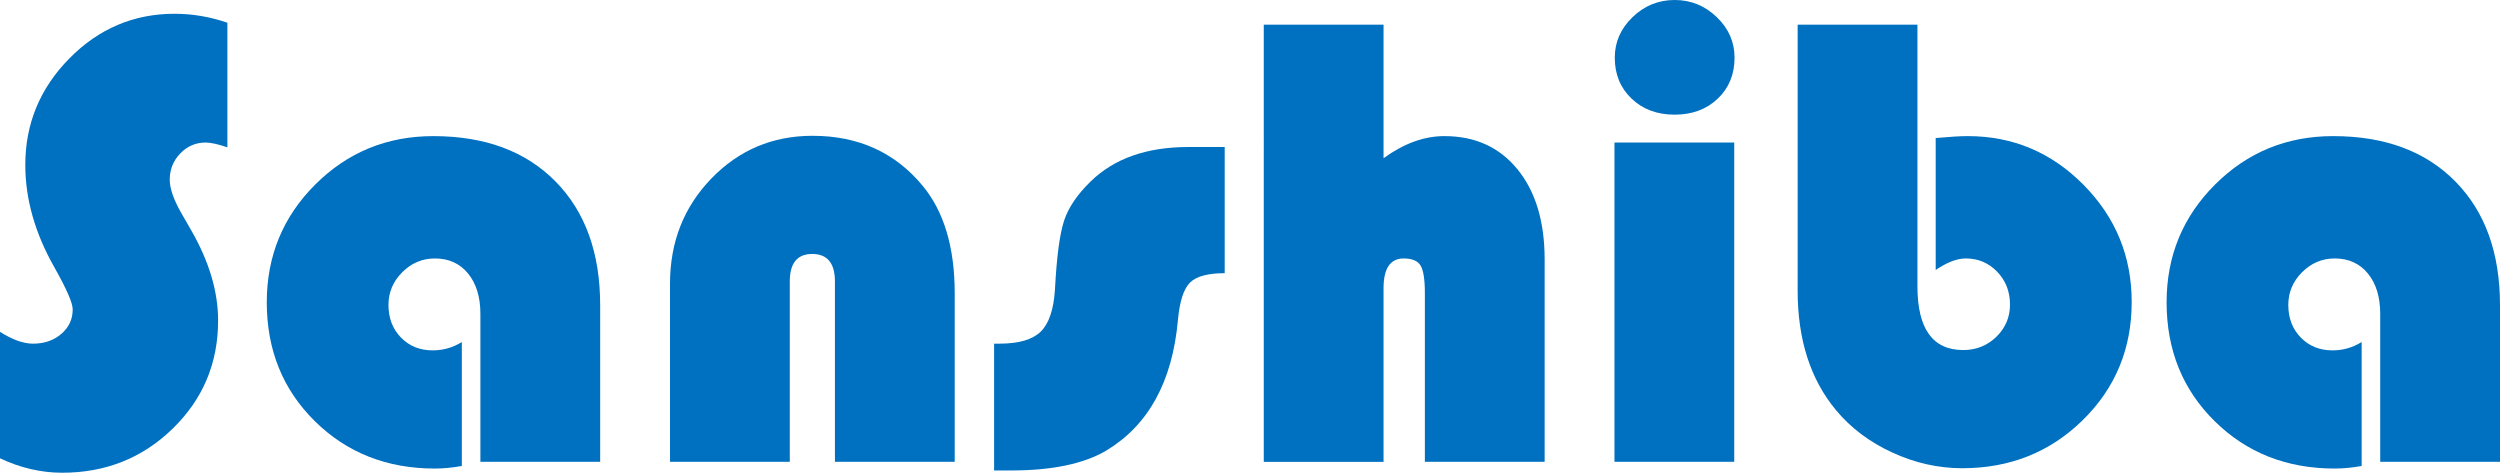
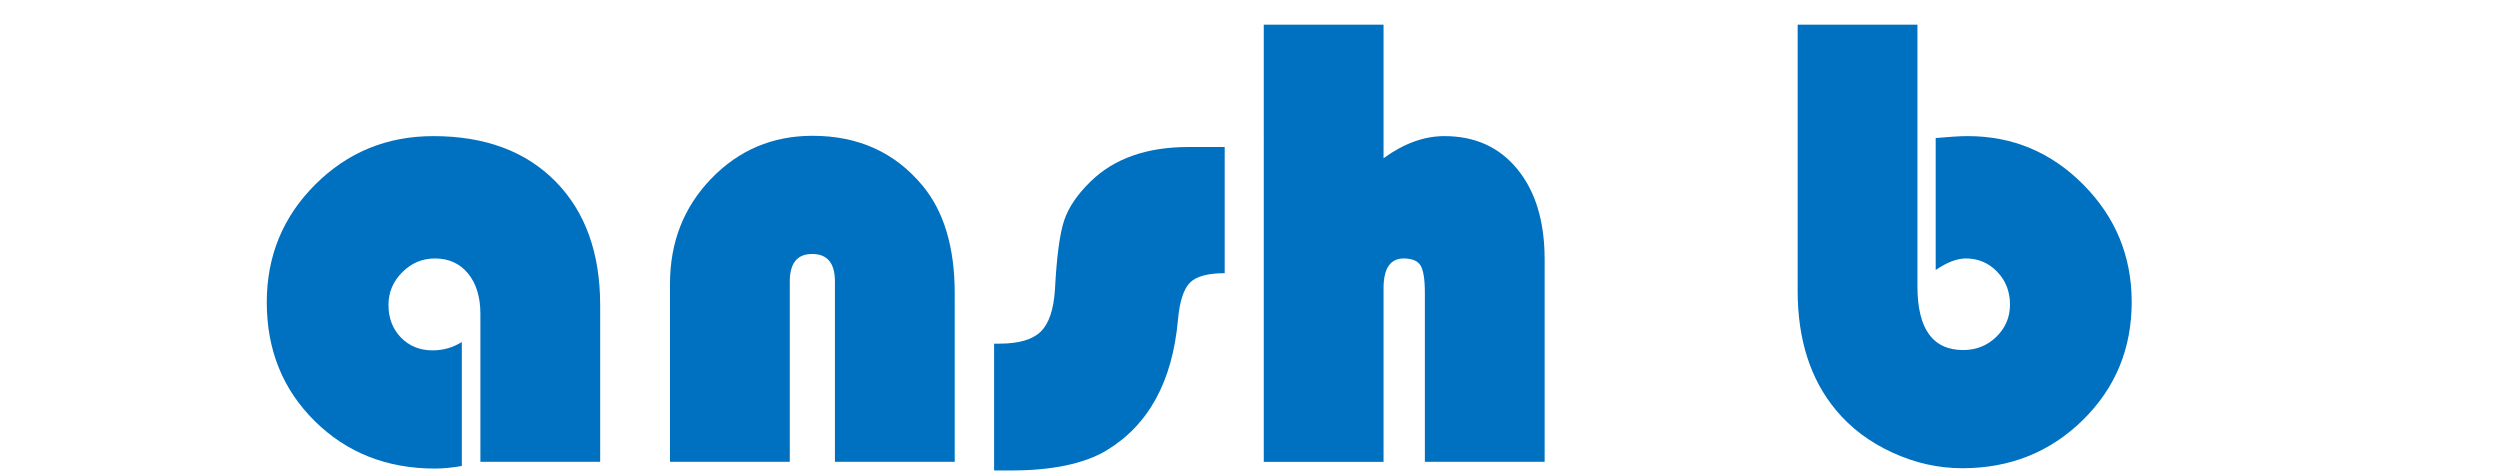
<svg xmlns="http://www.w3.org/2000/svg" id="_レイヤー_1" width="126.927mm" height="24mm" viewBox="0 0 359.793 68.031">
  <defs>
    <style>.cls-1{fill:#0070c0;}</style>
  </defs>
-   <path class="cls-1" d="M32.725,3.273v17.93c-1.353-.461-2.397-.691-3.134-.691-1.413,0-2.627.523-3.641,1.567-1.014,1.045-1.521,2.305-1.521,3.78,0,1.26.553,2.858,1.659,4.794l1.429,2.489c2.581,4.487,3.872,8.82,3.872,12.998,0,6.115-2.174,11.292-6.522,15.533-4.349,4.24-9.656,6.361-15.925,6.361-3.012,0-5.992-.691-8.942-2.074v-18.206c1.782,1.137,3.365,1.705,4.747,1.705,1.629,0,2.988-.468,4.079-1.406,1.09-.937,1.636-2.113,1.636-3.526,0-.922-.876-2.934-2.627-6.038-2.796-4.916-4.194-9.833-4.194-14.749,0-5.93,2.113-11.039,6.338-15.326C14.203,4.125,19.25,1.982,25.12,1.982c2.581,0,5.116.431,7.605,1.291Z" />
  <path class="cls-1" d="M66.464,49.226v17.838c-1.413.246-2.704.369-3.872.369-6.914,0-12.675-2.274-17.284-6.822-4.609-4.547-6.914-10.248-6.914-17.1,0-6.667,2.328-12.322,6.983-16.962,4.655-4.639,10.317-6.96,16.985-6.96,7.436,0,13.297,2.174,17.584,6.522,4.287,4.349,6.43,10.286,6.43,17.814v22.539h-17.238v-21.294c0-2.427-.592-4.363-1.775-5.808-1.183-1.444-2.773-2.166-4.771-2.166-1.814,0-3.381.661-4.701,1.982-1.321,1.321-1.982,2.888-1.982,4.701,0,1.906.599,3.473,1.798,4.701,1.198,1.229,2.719,1.844,4.563,1.844,1.505,0,2.904-.399,4.194-1.198Z" />
  <path class="cls-1" d="M137.4,66.464h-17.238v-25.95c0-2.643-1.091-3.964-3.273-3.964-2.151,0-3.226,1.321-3.226,3.964v25.95h-17.238v-25.627c0-5.992,1.982-11.039,5.946-15.141s8.819-6.153,14.565-6.153c6.575,0,11.846,2.381,15.809,7.144,3.104,3.718,4.655,8.896,4.655,15.533v24.244Z" />
  <path class="cls-1" d="M176.255,21.156v18.16c-2.428,0-4.095.454-5.001,1.36-.906.906-1.483,2.696-1.728,5.37-.8,8.88-4.24,15.149-10.325,18.805-3.226,1.905-7.806,2.858-13.735,2.858h-2.397v-18.252h.784c2.766,0,4.74-.576,5.923-1.728,1.182-1.152,1.867-3.173,2.051-6.061.246-4.701.684-8.004,1.314-9.91.629-1.905,1.913-3.795,3.849-5.669,3.38-3.288,8.066-4.932,14.058-4.932h5.208Z" />
  <path class="cls-1" d="M199.117,3.549v19.22c2.919-2.12,5.838-3.18,8.757-3.18,4.425,0,7.934,1.598,10.532,4.794,2.596,3.196,3.895,7.513,3.895,12.952v29.13h-17.238v-24.29c0-1.966-.207-3.288-.622-3.964-.415-.675-1.221-1.014-2.42-1.014-1.936,0-2.904,1.429-2.904,4.287v24.982h-17.238V3.549h17.238Z" />
-   <path class="cls-1" d="M249.587,20.511v45.954h-17.238V20.511h17.238ZM241.014,0c2.334,0,4.356.823,6.061,2.466,1.705,1.644,2.558,3.588,2.558,5.831,0,2.397-.807,4.363-2.42,5.9-1.613,1.537-3.681,2.305-6.199,2.305-2.52,0-4.586-.768-6.199-2.305-1.613-1.536-2.42-3.503-2.42-5.9,0-2.242.853-4.187,2.558-5.831,1.705-1.643,3.726-2.466,6.061-2.466Z" />
  <path class="cls-1" d="M275.952,3.549v37.657c0,6.115,2.197,9.172,6.591,9.172,1.874,0,3.465-.638,4.771-1.913,1.306-1.275,1.959-2.819,1.959-4.632,0-1.874-.615-3.449-1.844-4.724-1.229-1.275-2.735-1.913-4.517-1.913-1.26,0-2.704.553-4.333,1.659v-18.99c2.028-.184,3.564-.277,4.609-.277,6.484,0,12.038,2.335,16.662,7.006,4.625,4.671,6.937,10.294,6.937,16.87,0,6.729-2.351,12.399-7.052,17.008s-10.478,6.914-17.331,6.914c-3.442,0-6.799-.753-10.071-2.259s-5.969-3.533-8.089-6.084c-3.687-4.425-5.531-10.156-5.531-17.192V3.549h17.238Z" />
-   <path class="cls-1" d="M339.881,49.226v17.838c-1.413.246-2.704.369-3.872.369-6.914,0-12.675-2.274-17.284-6.822-4.609-4.547-6.914-10.248-6.914-17.1,0-6.667,2.328-12.322,6.983-16.962,4.655-4.639,10.317-6.96,16.985-6.96,7.436,0,13.297,2.174,17.584,6.522,4.287,4.349,6.43,10.286,6.43,17.814v22.539h-17.238v-21.294c0-2.427-.592-4.363-1.775-5.808-1.183-1.444-2.773-2.166-4.771-2.166-1.813,0-3.38.661-4.701,1.982-1.321,1.321-1.982,2.888-1.982,4.701,0,1.906.599,3.473,1.798,4.701,1.198,1.229,2.719,1.844,4.563,1.844,1.506,0,2.904-.399,4.194-1.198Z" />
</svg>